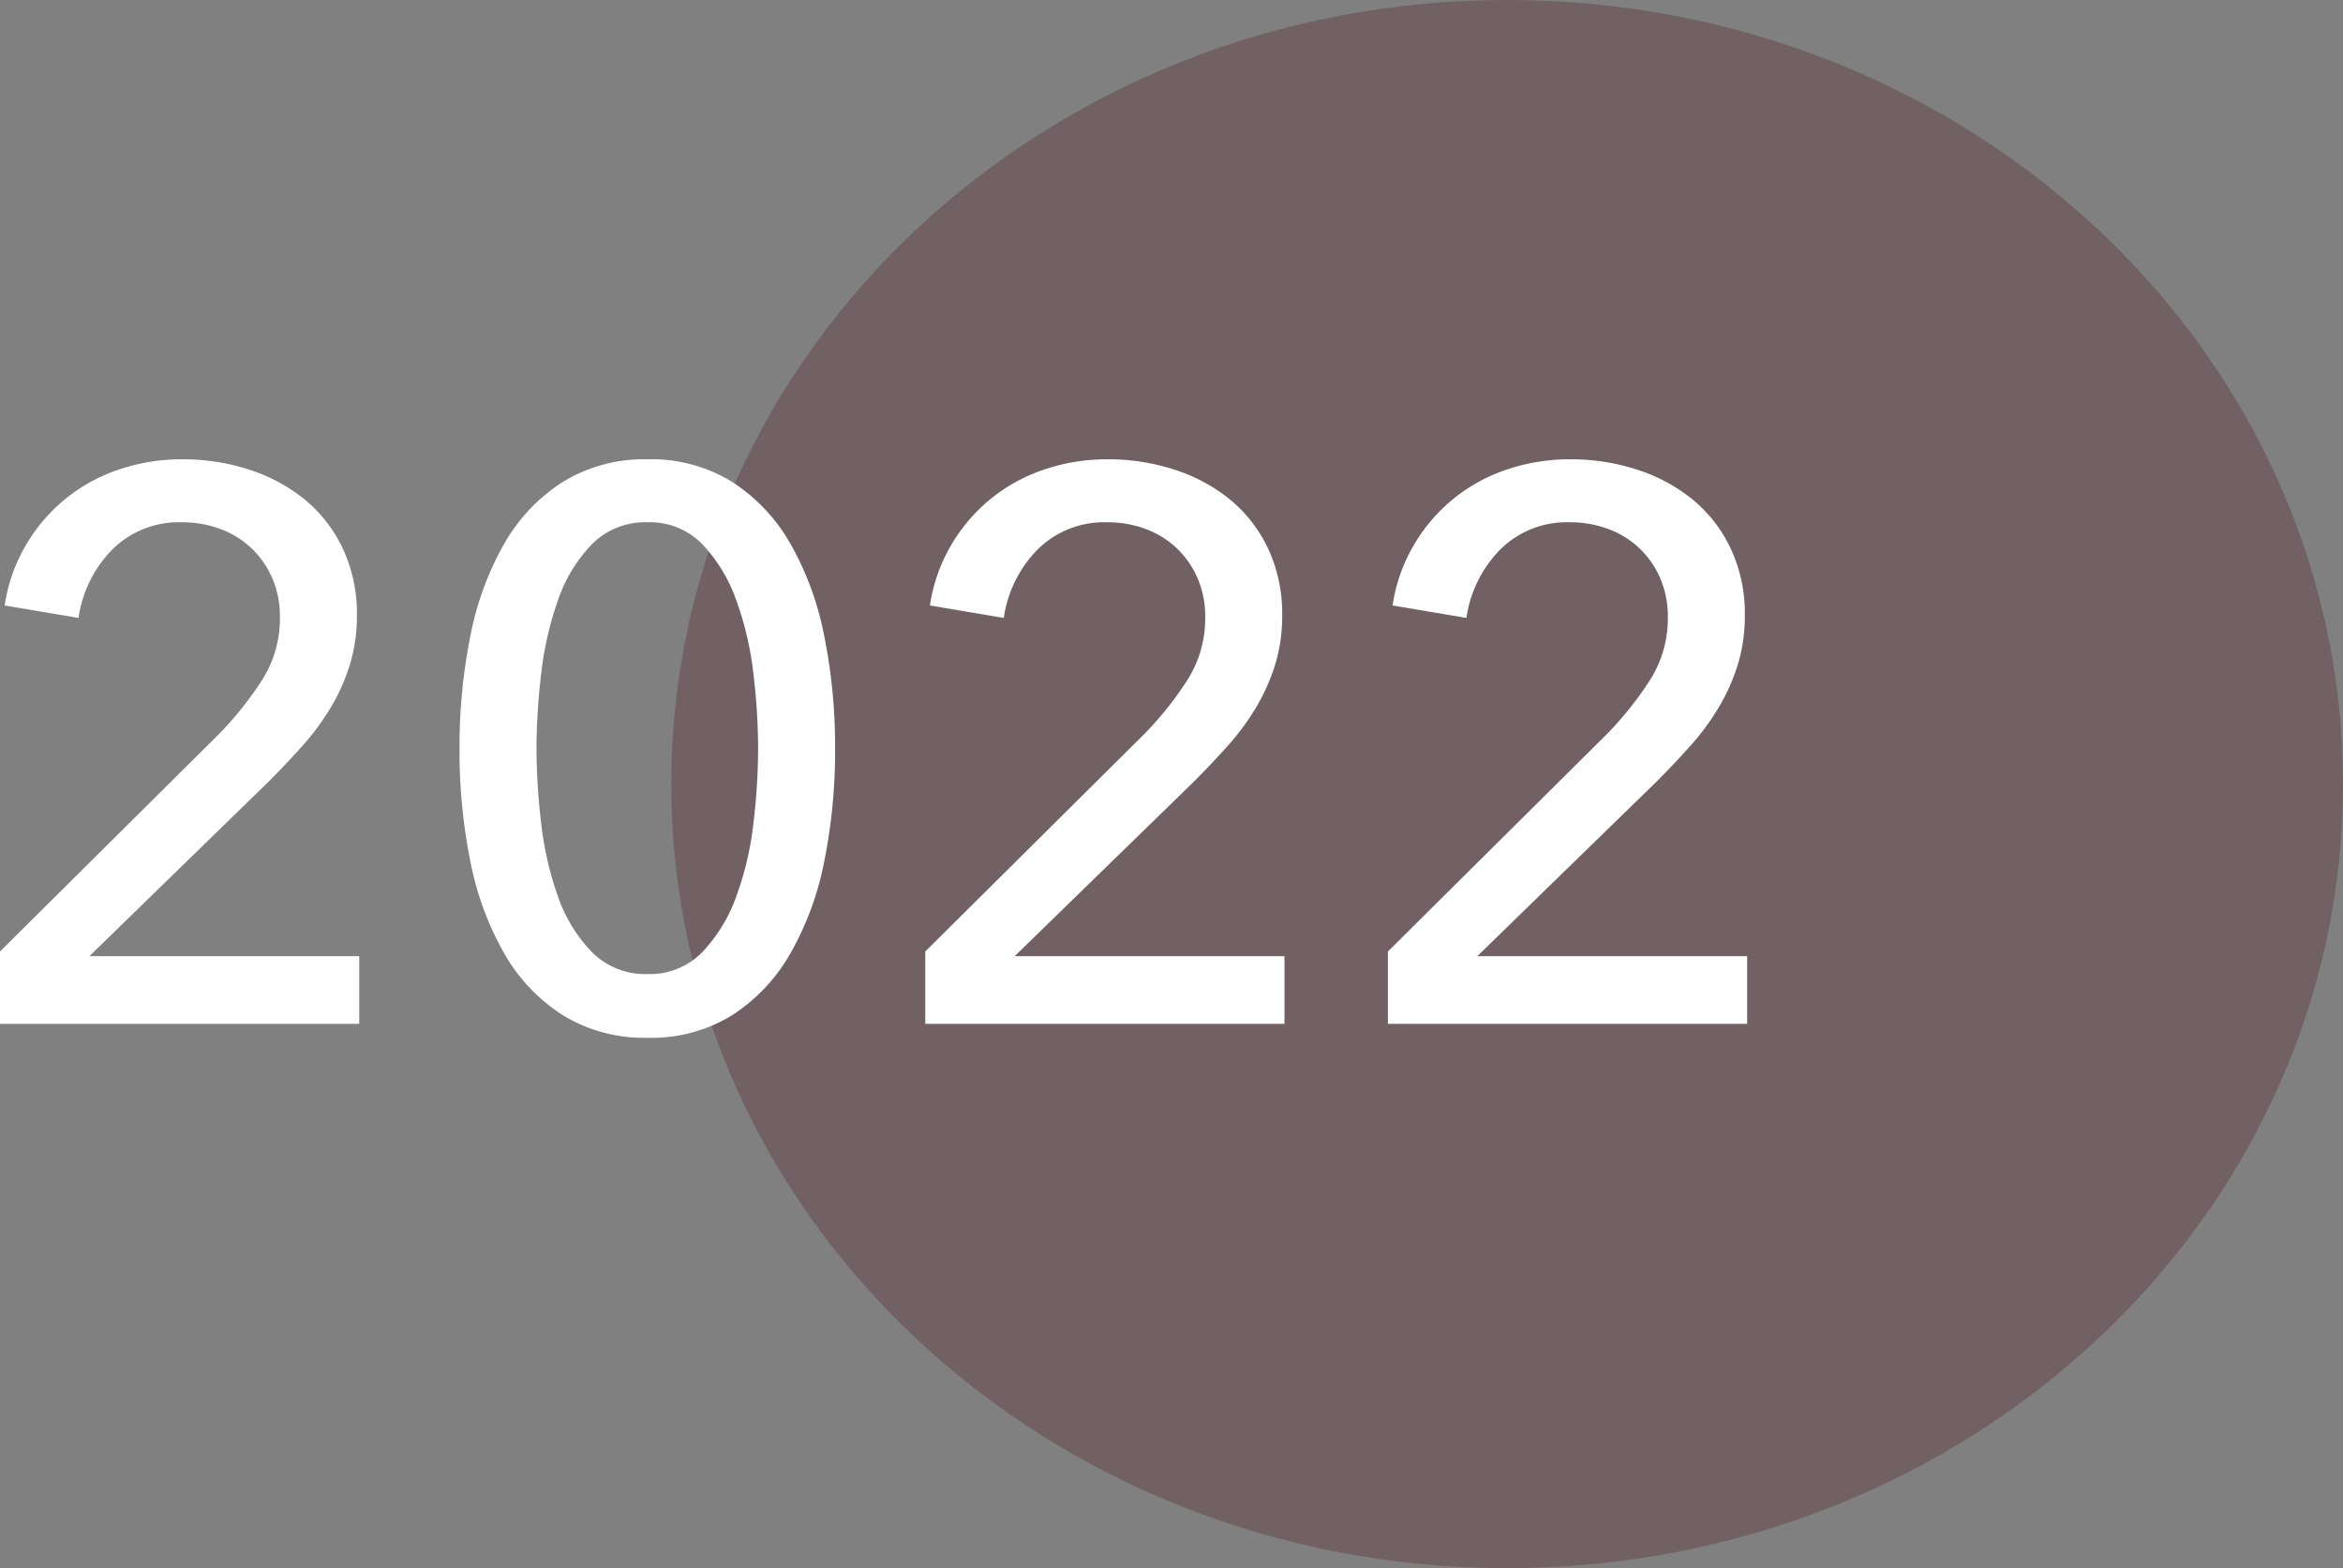
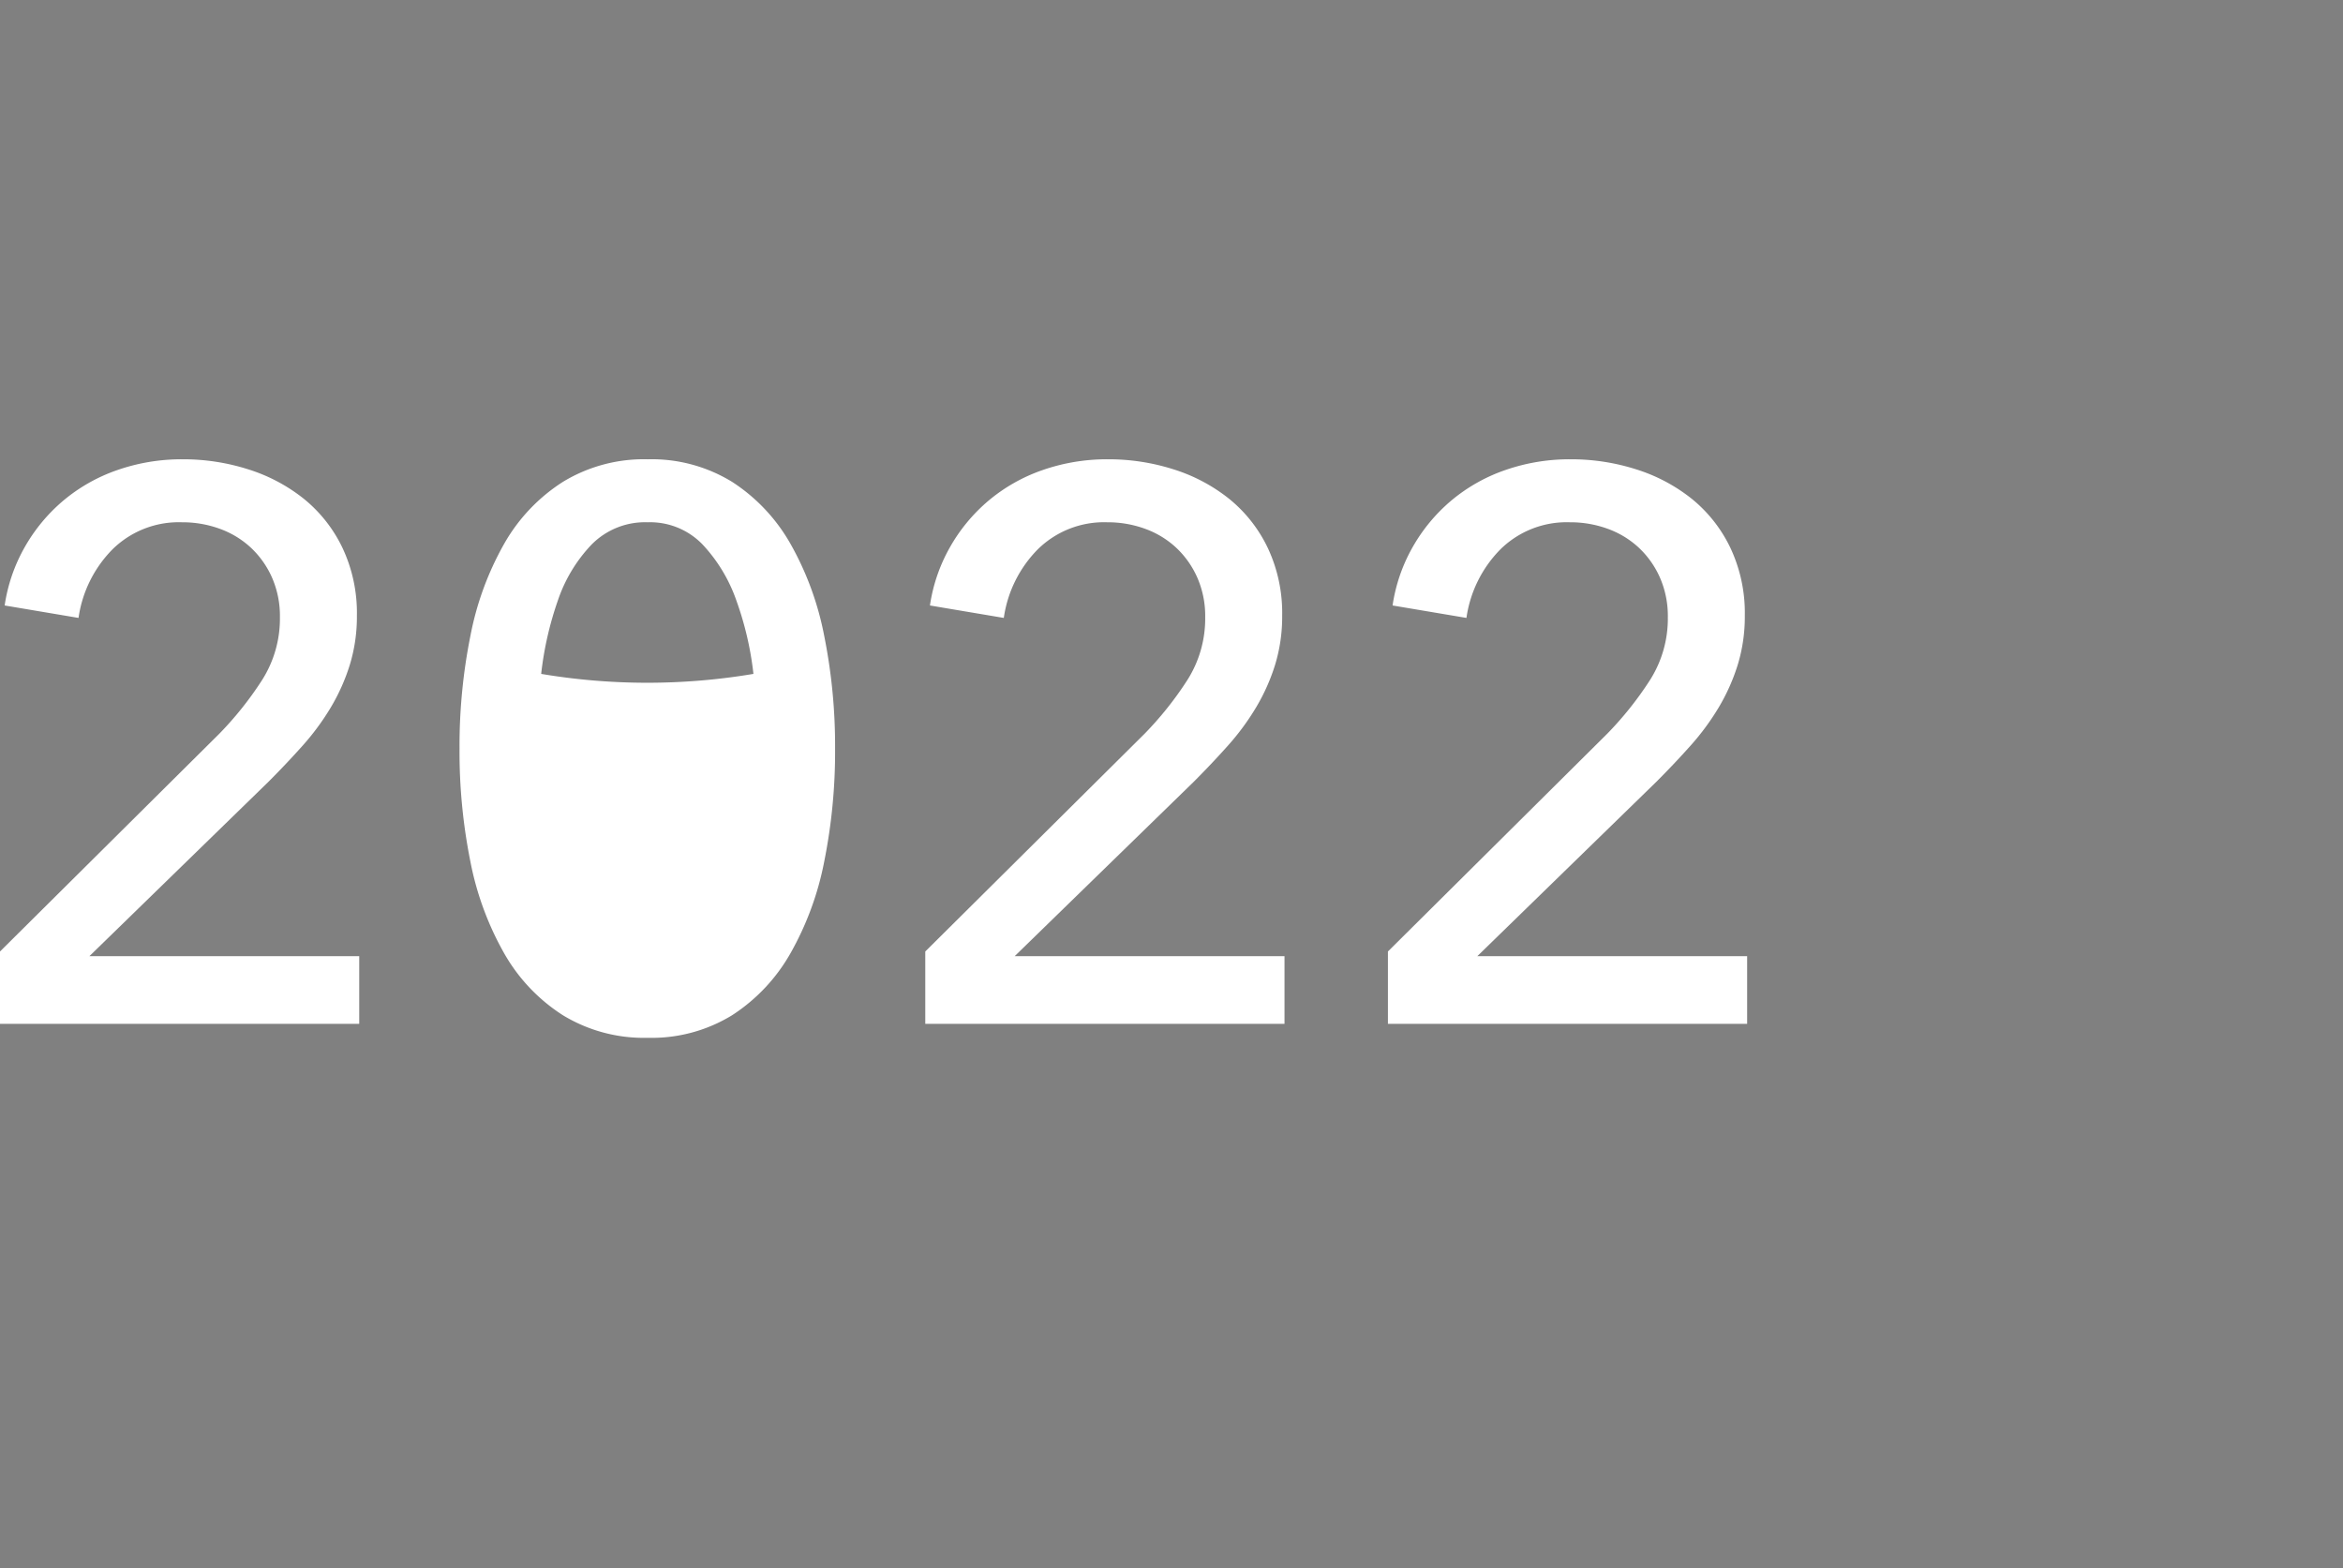
<svg xmlns="http://www.w3.org/2000/svg" width="180.8" height="121" viewBox="0 0 180.8 121">
  <rect x="0" y="0" width="180.8" height="121" fill="#808080" stroke="none" />
  <g id="Group_83" data-name="Group 83" transform="translate(11630.8 22208)">
-     <path id="Path_8" data-name="Path 8" d="M64.5,0C100.122,0,129,27.087,129,60.5S100.122,121,64.5,121,0,93.913,0,60.5,28.878,0,64.5,0Z" transform="translate(-11579 -22208)" fill="#624149" opacity="0.5" />
-     <path id="Path_9" data-name="Path 9" d="M-40.08,0H-67.8V-5.58l16.92-16.8a26.28,26.28,0,0,0,3.3-4.14,8.835,8.835,0,0,0,1.38-4.86,7.383,7.383,0,0,0-.6-3.03,7.08,7.08,0,0,0-1.62-2.31,7,7,0,0,0-2.4-1.47,8.413,8.413,0,0,0-2.94-.51,7.29,7.29,0,0,0-5.34,2.07,9.4,9.4,0,0,0-2.64,5.31l-5.7-.96a12.89,12.89,0,0,1,1.53-4.47,13.231,13.231,0,0,1,2.97-3.6,13.156,13.156,0,0,1,4.17-2.37,15.066,15.066,0,0,1,5.07-.84,16.486,16.486,0,0,1,5.07.78,13.174,13.174,0,0,1,4.29,2.28,10.914,10.914,0,0,1,2.97,3.78,11.779,11.779,0,0,1,1.11,5.22,12.7,12.7,0,0,1-.54,3.78,15.247,15.247,0,0,1-1.47,3.3,19.242,19.242,0,0,1-2.19,2.97q-1.26,1.41-2.64,2.79L-60.9-5.22h20.82Zm22.26-43.56a11.855,11.855,0,0,1,6.51,1.74,13.77,13.77,0,0,1,4.5,4.77A23.337,23.337,0,0,1-4.2-29.94a43.1,43.1,0,0,1,.84,8.7,42.971,42.971,0,0,1-.84,8.73A23.345,23.345,0,0,1-6.81-5.43a13.77,13.77,0,0,1-4.5,4.77,11.855,11.855,0,0,1-6.51,1.74A12.006,12.006,0,0,1-24.36-.66a13.667,13.667,0,0,1-4.53-4.77,23.345,23.345,0,0,1-2.61-7.08,42.971,42.971,0,0,1-.84-8.73,43.1,43.1,0,0,1,.84-8.7,23.337,23.337,0,0,1,2.61-7.11,13.667,13.667,0,0,1,4.53-4.77A12.006,12.006,0,0,1-17.82-43.56Zm0,4.86a5.793,5.793,0,0,0-4.32,1.71,11.625,11.625,0,0,0-2.61,4.32A25.85,25.85,0,0,0-26.04-27a49.428,49.428,0,0,0-.36,5.76,49.428,49.428,0,0,0,.36,5.76,25.318,25.318,0,0,0,1.29,5.64,11.659,11.659,0,0,0,2.61,4.29,5.793,5.793,0,0,0,4.32,1.71,5.621,5.621,0,0,0,4.23-1.71,12.217,12.217,0,0,0,2.61-4.29,24.254,24.254,0,0,0,1.32-5.64,49.428,49.428,0,0,0,.36-5.76A49.428,49.428,0,0,0-9.66-27a24.757,24.757,0,0,0-1.32-5.67,12.174,12.174,0,0,0-2.61-4.32A5.621,5.621,0,0,0-17.82-38.7ZM31.32,0H3.6V-5.58l16.92-16.8a26.28,26.28,0,0,0,3.3-4.14,8.835,8.835,0,0,0,1.38-4.86,7.383,7.383,0,0,0-.6-3.03,7.08,7.08,0,0,0-1.62-2.31,7,7,0,0,0-2.4-1.47,8.413,8.413,0,0,0-2.94-.51,7.29,7.29,0,0,0-5.34,2.07,9.4,9.4,0,0,0-2.64,5.31l-5.7-.96a12.89,12.89,0,0,1,1.53-4.47,13.231,13.231,0,0,1,2.97-3.6,13.156,13.156,0,0,1,4.17-2.37,15.066,15.066,0,0,1,5.07-.84,16.486,16.486,0,0,1,5.07.78,13.174,13.174,0,0,1,4.29,2.28,10.914,10.914,0,0,1,2.97,3.78,11.779,11.779,0,0,1,1.11,5.22,12.7,12.7,0,0,1-.54,3.78,15.247,15.247,0,0,1-1.47,3.3,19.242,19.242,0,0,1-2.19,2.97q-1.26,1.41-2.64,2.79L10.5-5.22H31.32Zm35.7,0H39.3V-5.58l16.92-16.8a26.28,26.28,0,0,0,3.3-4.14,8.835,8.835,0,0,0,1.38-4.86,7.383,7.383,0,0,0-.6-3.03,7.08,7.08,0,0,0-1.62-2.31,7,7,0,0,0-2.4-1.47,8.413,8.413,0,0,0-2.94-.51A7.29,7.29,0,0,0,48-36.63a9.4,9.4,0,0,0-2.64,5.31l-5.7-.96a12.89,12.89,0,0,1,1.53-4.47,13.231,13.231,0,0,1,2.97-3.6,13.156,13.156,0,0,1,4.17-2.37,15.066,15.066,0,0,1,5.07-.84,16.486,16.486,0,0,1,5.07.78,13.174,13.174,0,0,1,4.29,2.28,10.914,10.914,0,0,1,2.97,3.78,11.779,11.779,0,0,1,1.11,5.22,12.7,12.7,0,0,1-.54,3.78,15.247,15.247,0,0,1-1.47,3.3,19.242,19.242,0,0,1-2.19,2.97Q61.38-20.04,60-18.66L46.2-5.22H67.02Z" transform="translate(-11563 -22129)" fill="#fff" />
+     <path id="Path_9" data-name="Path 9" d="M-40.08,0H-67.8V-5.58l16.92-16.8a26.28,26.28,0,0,0,3.3-4.14,8.835,8.835,0,0,0,1.38-4.86,7.383,7.383,0,0,0-.6-3.03,7.08,7.08,0,0,0-1.62-2.31,7,7,0,0,0-2.4-1.47,8.413,8.413,0,0,0-2.94-.51,7.29,7.29,0,0,0-5.34,2.07,9.4,9.4,0,0,0-2.64,5.31l-5.7-.96a12.89,12.89,0,0,1,1.53-4.47,13.231,13.231,0,0,1,2.97-3.6,13.156,13.156,0,0,1,4.17-2.37,15.066,15.066,0,0,1,5.07-.84,16.486,16.486,0,0,1,5.07.78,13.174,13.174,0,0,1,4.29,2.28,10.914,10.914,0,0,1,2.97,3.78,11.779,11.779,0,0,1,1.11,5.22,12.7,12.7,0,0,1-.54,3.78,15.247,15.247,0,0,1-1.47,3.3,19.242,19.242,0,0,1-2.19,2.97q-1.26,1.41-2.64,2.79L-60.9-5.22h20.82Zm22.26-43.56a11.855,11.855,0,0,1,6.51,1.74,13.77,13.77,0,0,1,4.5,4.77A23.337,23.337,0,0,1-4.2-29.94a43.1,43.1,0,0,1,.84,8.7,42.971,42.971,0,0,1-.84,8.73A23.345,23.345,0,0,1-6.81-5.43a13.77,13.77,0,0,1-4.5,4.77,11.855,11.855,0,0,1-6.51,1.74A12.006,12.006,0,0,1-24.36-.66a13.667,13.667,0,0,1-4.53-4.77,23.345,23.345,0,0,1-2.61-7.08,42.971,42.971,0,0,1-.84-8.73,43.1,43.1,0,0,1,.84-8.7,23.337,23.337,0,0,1,2.61-7.11,13.667,13.667,0,0,1,4.53-4.77A12.006,12.006,0,0,1-17.82-43.56Zm0,4.86a5.793,5.793,0,0,0-4.32,1.71,11.625,11.625,0,0,0-2.61,4.32A25.85,25.85,0,0,0-26.04-27A49.428,49.428,0,0,0-9.66-27a24.757,24.757,0,0,0-1.32-5.67,12.174,12.174,0,0,0-2.61-4.32A5.621,5.621,0,0,0-17.82-38.7ZM31.32,0H3.6V-5.58l16.92-16.8a26.28,26.28,0,0,0,3.3-4.14,8.835,8.835,0,0,0,1.38-4.86,7.383,7.383,0,0,0-.6-3.03,7.08,7.08,0,0,0-1.62-2.31,7,7,0,0,0-2.4-1.47,8.413,8.413,0,0,0-2.94-.51,7.29,7.29,0,0,0-5.34,2.07,9.4,9.4,0,0,0-2.64,5.31l-5.7-.96a12.89,12.89,0,0,1,1.53-4.47,13.231,13.231,0,0,1,2.97-3.6,13.156,13.156,0,0,1,4.17-2.37,15.066,15.066,0,0,1,5.07-.84,16.486,16.486,0,0,1,5.07.78,13.174,13.174,0,0,1,4.29,2.28,10.914,10.914,0,0,1,2.97,3.78,11.779,11.779,0,0,1,1.11,5.22,12.7,12.7,0,0,1-.54,3.78,15.247,15.247,0,0,1-1.47,3.3,19.242,19.242,0,0,1-2.19,2.97q-1.26,1.41-2.64,2.79L10.5-5.22H31.32Zm35.7,0H39.3V-5.58l16.92-16.8a26.28,26.28,0,0,0,3.3-4.14,8.835,8.835,0,0,0,1.38-4.86,7.383,7.383,0,0,0-.6-3.03,7.08,7.08,0,0,0-1.62-2.31,7,7,0,0,0-2.4-1.47,8.413,8.413,0,0,0-2.94-.51A7.29,7.29,0,0,0,48-36.63a9.4,9.4,0,0,0-2.64,5.31l-5.7-.96a12.89,12.89,0,0,1,1.53-4.47,13.231,13.231,0,0,1,2.97-3.6,13.156,13.156,0,0,1,4.17-2.37,15.066,15.066,0,0,1,5.07-.84,16.486,16.486,0,0,1,5.07.78,13.174,13.174,0,0,1,4.29,2.28,10.914,10.914,0,0,1,2.97,3.78,11.779,11.779,0,0,1,1.11,5.22,12.7,12.7,0,0,1-.54,3.78,15.247,15.247,0,0,1-1.47,3.3,19.242,19.242,0,0,1-2.19,2.97Q61.38-20.04,60-18.66L46.2-5.22H67.02Z" transform="translate(-11563 -22129)" fill="#fff" />
  </g>
</svg>